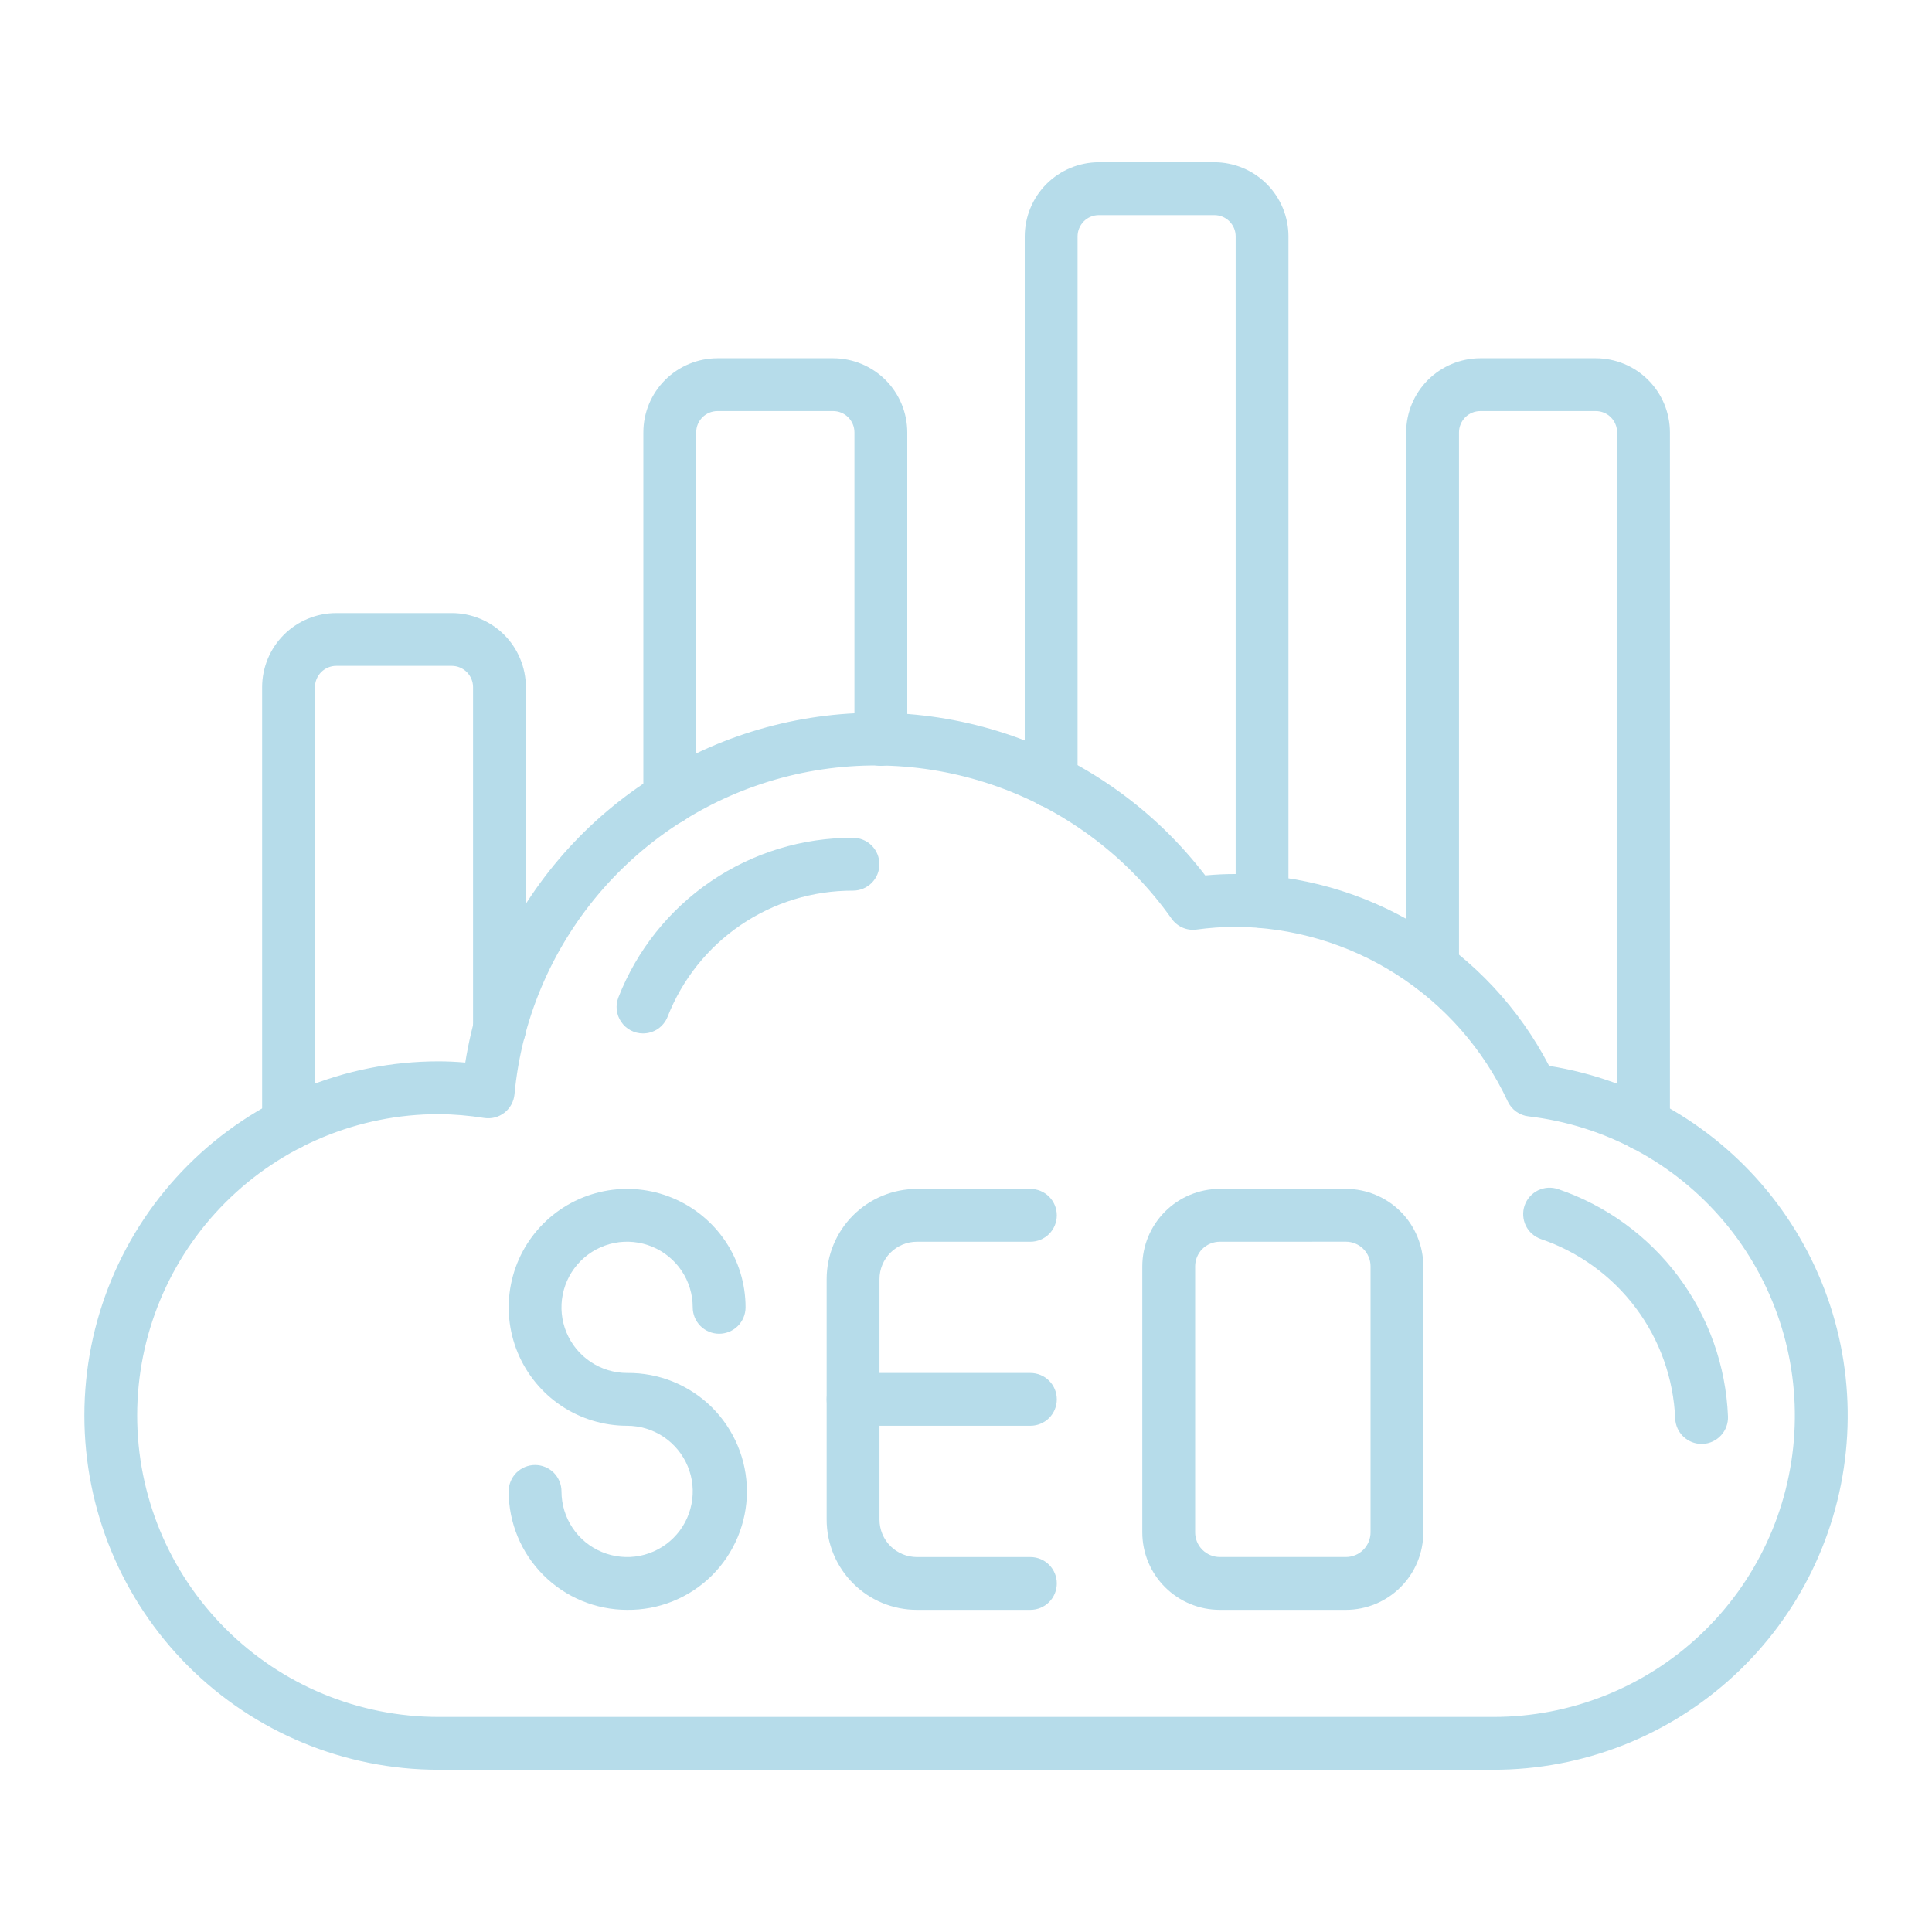
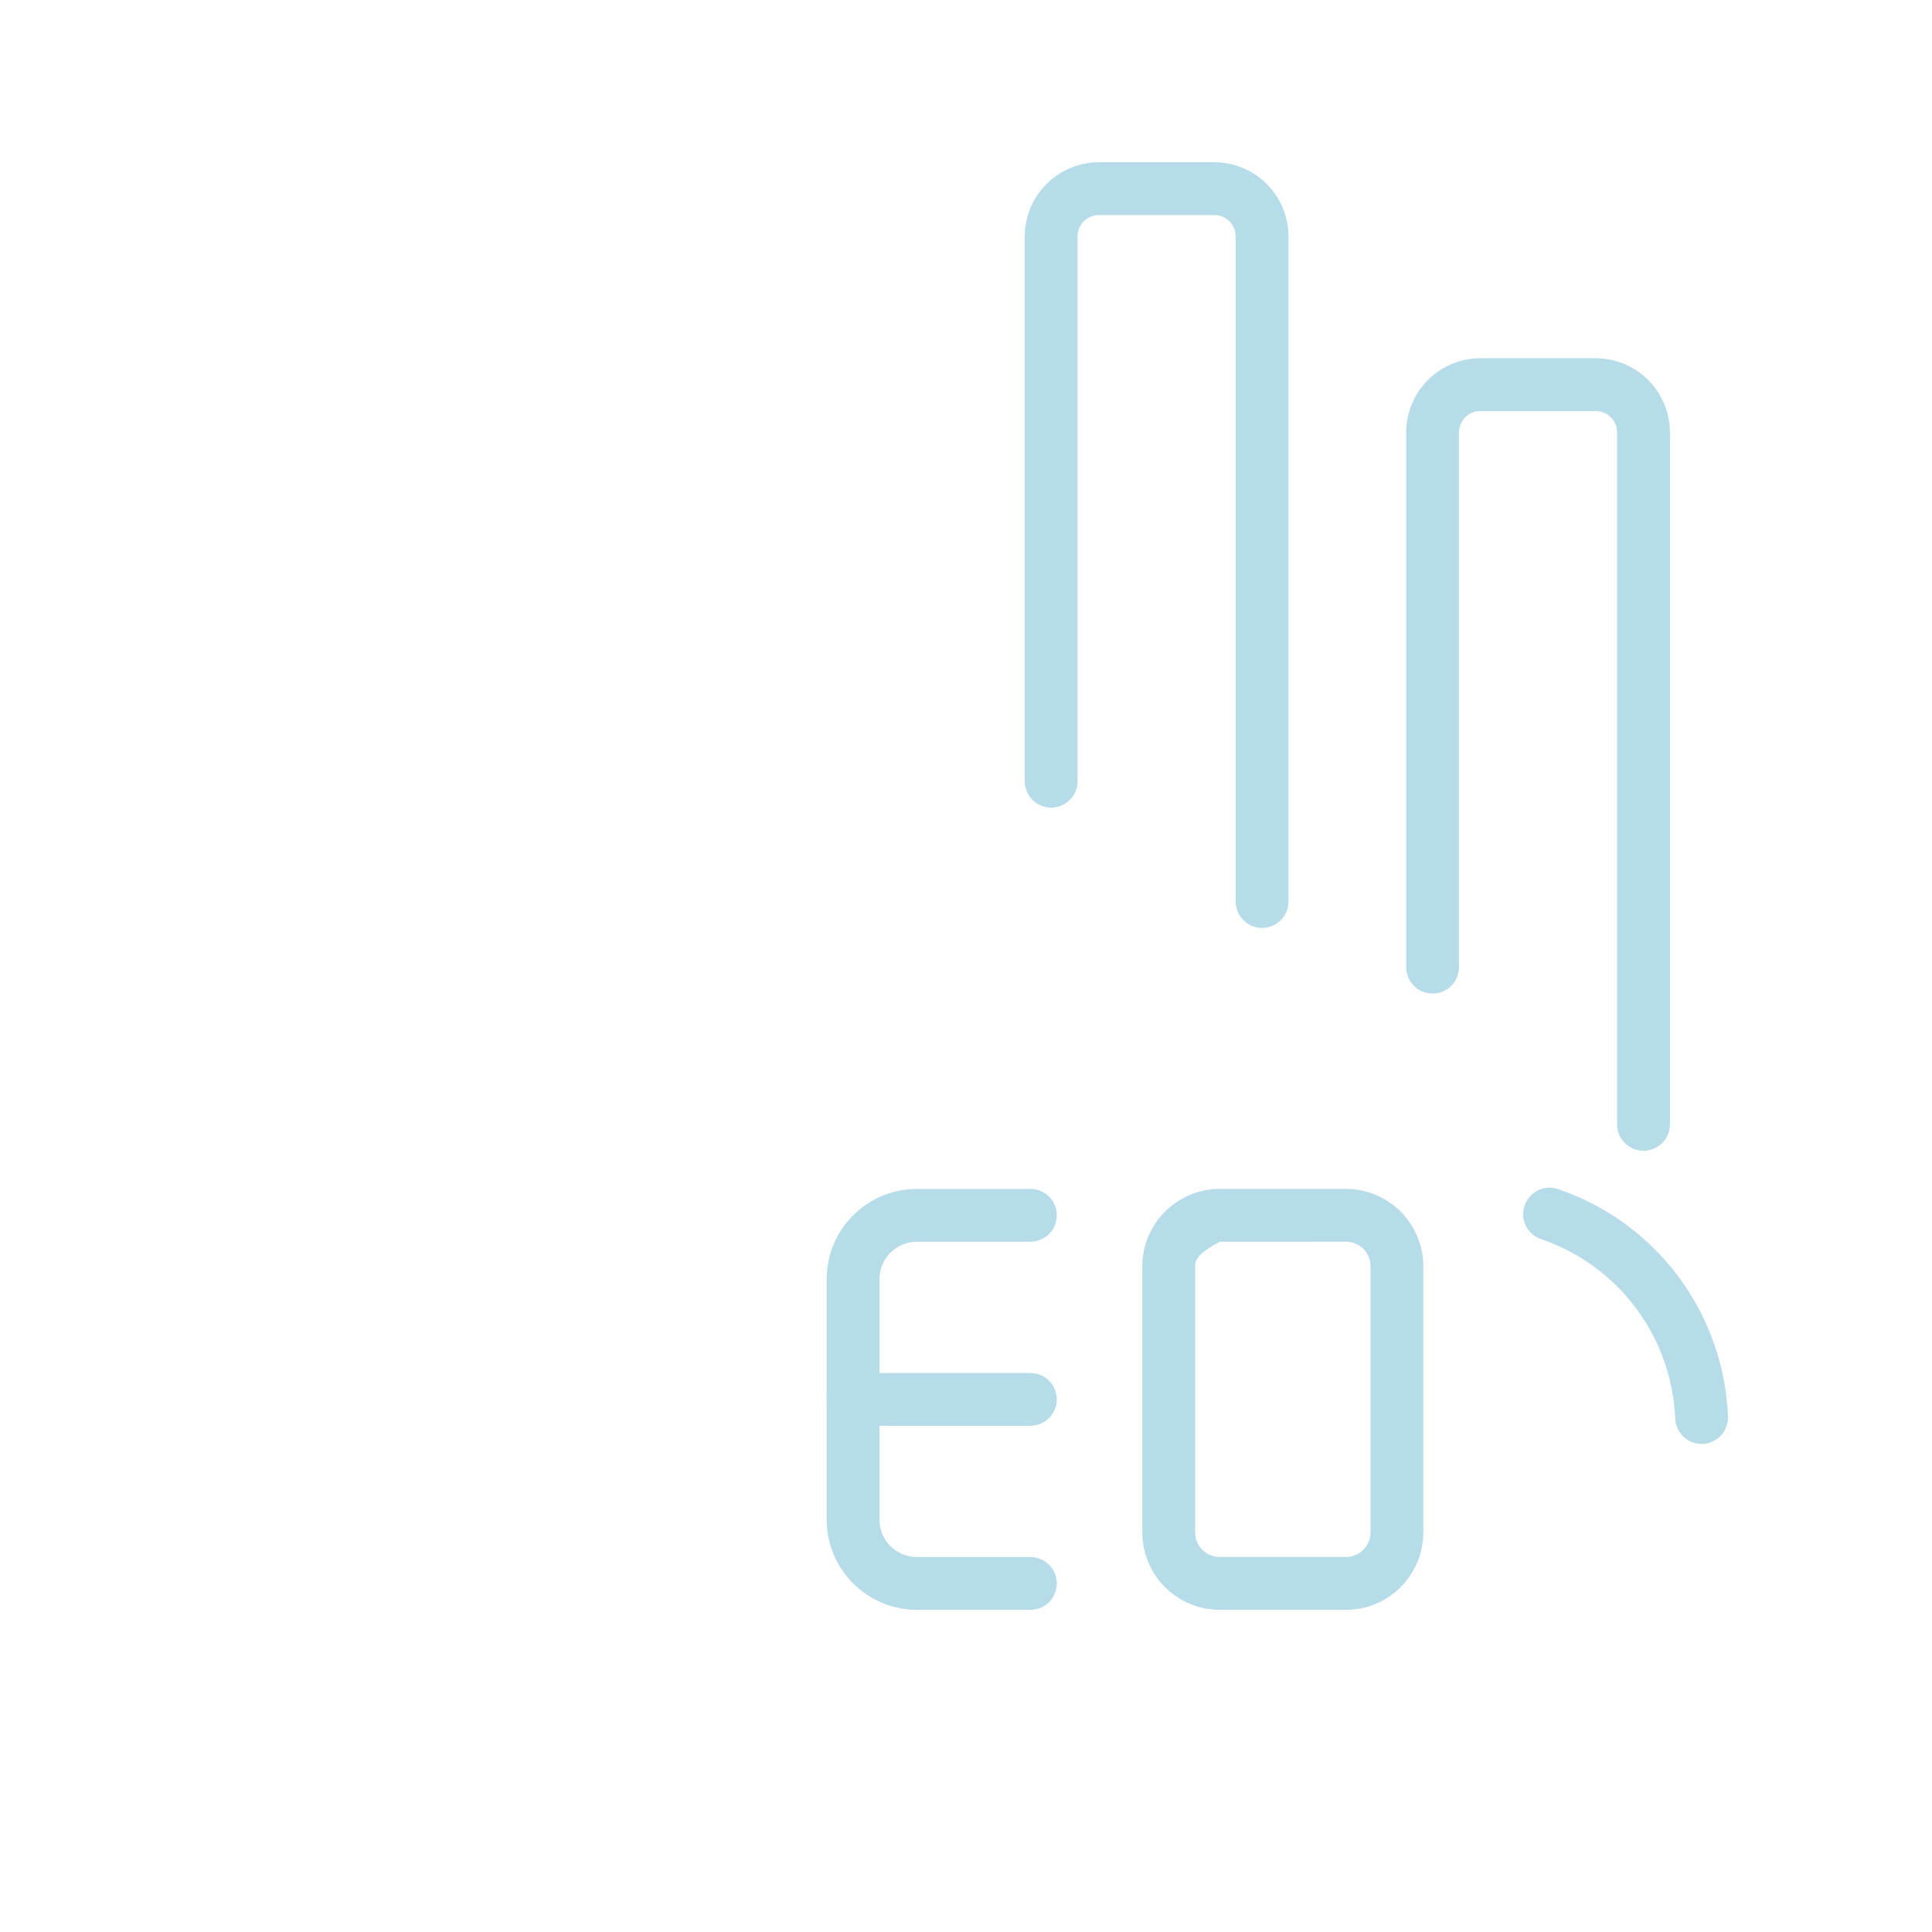
<svg xmlns="http://www.w3.org/2000/svg" width="40" height="40" viewBox="0 0 40 40" fill="none">
-   <path d="M12.982 33.33C12.332 33.329 11.709 33.071 11.25 32.611C10.79 32.151 10.532 31.528 10.531 30.878C10.531 30.733 10.589 30.594 10.691 30.491C10.794 30.389 10.933 30.331 11.078 30.331C11.223 30.331 11.362 30.389 11.465 30.491C11.567 30.594 11.625 30.733 11.625 30.878C11.625 31.147 11.705 31.41 11.854 31.633C12.003 31.857 12.216 32.031 12.464 32.133C12.712 32.236 12.985 32.263 13.249 32.211C13.512 32.158 13.755 32.029 13.945 31.839C14.135 31.649 14.264 31.407 14.316 31.143C14.369 30.879 14.342 30.606 14.239 30.358C14.136 30.11 13.962 29.898 13.738 29.748C13.515 29.599 13.252 29.519 12.983 29.519C12.498 29.519 12.024 29.375 11.621 29.106C11.218 28.837 10.904 28.453 10.718 28.005C10.533 27.557 10.484 27.064 10.579 26.589C10.673 26.113 10.907 25.676 11.25 25.333C11.593 24.99 12.03 24.757 12.505 24.662C12.981 24.567 13.474 24.616 13.922 24.802C14.37 24.987 14.753 25.302 15.023 25.705C15.292 26.108 15.436 26.582 15.436 27.067C15.436 27.212 15.378 27.351 15.276 27.454C15.173 27.556 15.034 27.614 14.889 27.614C14.744 27.614 14.605 27.556 14.502 27.454C14.4 27.351 14.342 27.212 14.342 27.067C14.342 26.798 14.263 26.536 14.113 26.312C13.964 26.089 13.752 25.915 13.504 25.812C13.255 25.709 12.982 25.682 12.719 25.734C12.455 25.787 12.213 25.916 12.023 26.106C11.833 26.296 11.703 26.538 11.651 26.802C11.598 27.065 11.625 27.338 11.728 27.587C11.831 27.835 12.005 28.047 12.229 28.197C12.452 28.346 12.715 28.426 12.983 28.426C13.308 28.422 13.63 28.483 13.93 28.604C14.231 28.726 14.505 28.906 14.736 29.134C14.966 29.362 15.149 29.634 15.274 29.933C15.399 30.232 15.464 30.554 15.464 30.878C15.464 31.202 15.399 31.523 15.274 31.823C15.149 32.122 14.966 32.394 14.736 32.622C14.505 32.85 14.231 33.03 13.93 33.152C13.63 33.273 13.308 33.334 12.983 33.33H12.982Z" fill="#B6DCEA" />
  <path d="M21.333 33.33H18.983C18.487 33.33 18.012 33.133 17.662 32.782C17.312 32.432 17.115 31.957 17.115 31.462V26.483C17.115 25.988 17.312 25.513 17.662 25.163C18.012 24.813 18.487 24.616 18.983 24.615H21.333C21.478 24.615 21.617 24.673 21.72 24.775C21.822 24.878 21.88 25.017 21.88 25.162C21.88 25.307 21.822 25.446 21.72 25.549C21.617 25.651 21.478 25.709 21.333 25.709H18.983C18.777 25.709 18.581 25.791 18.435 25.936C18.29 26.081 18.209 26.278 18.209 26.483V31.462C18.209 31.668 18.29 31.864 18.435 32.01C18.581 32.155 18.777 32.236 18.983 32.237H21.333C21.478 32.237 21.617 32.294 21.72 32.397C21.822 32.499 21.88 32.638 21.88 32.783C21.88 32.928 21.822 33.068 21.72 33.17C21.617 33.273 21.478 33.33 21.333 33.33Z" fill="#B6DCEA" />
  <path d="M21.333 29.519H17.662C17.517 29.519 17.378 29.462 17.275 29.359C17.172 29.257 17.115 29.118 17.115 28.973C17.115 28.828 17.172 28.688 17.275 28.586C17.378 28.483 17.517 28.426 17.662 28.426H21.333C21.478 28.426 21.617 28.483 21.72 28.586C21.822 28.688 21.88 28.828 21.88 28.973C21.88 29.118 21.822 29.257 21.72 29.359C21.617 29.462 21.478 29.519 21.333 29.519Z" fill="#B6DCEA" />
-   <path d="M27.866 33.33H25.254C24.829 33.33 24.421 33.161 24.12 32.86C23.819 32.559 23.65 32.151 23.65 31.726V26.219C23.65 25.793 23.82 25.386 24.12 25.085C24.421 24.784 24.829 24.615 25.254 24.614H27.866C28.291 24.615 28.698 24.785 28.999 25.085C29.299 25.386 29.468 25.794 29.469 26.219V31.725C29.468 32.15 29.3 32.558 28.999 32.859C28.699 33.16 28.291 33.33 27.866 33.33ZM25.254 25.709C25.119 25.709 24.989 25.763 24.893 25.858C24.798 25.954 24.744 26.084 24.744 26.219V31.725C24.744 31.86 24.797 31.99 24.893 32.086C24.989 32.182 25.119 32.236 25.254 32.236H27.866C28.001 32.236 28.131 32.182 28.227 32.086C28.322 31.99 28.376 31.86 28.376 31.725V26.219C28.376 26.083 28.322 25.954 28.227 25.858C28.131 25.762 28.001 25.708 27.866 25.708L25.254 25.709Z" fill="#B6DCEA" />
-   <path d="M5.974 23.822C5.829 23.822 5.69 23.764 5.587 23.661C5.485 23.559 5.427 23.42 5.427 23.275V14.226C5.428 13.82 5.589 13.43 5.877 13.142C6.165 12.855 6.554 12.693 6.961 12.693H9.354C9.76 12.693 10.15 12.855 10.438 13.142C10.725 13.43 10.887 13.82 10.888 14.226V21.311C10.888 21.456 10.83 21.595 10.727 21.697C10.625 21.8 10.486 21.858 10.341 21.858C10.196 21.858 10.056 21.8 9.954 21.697C9.851 21.595 9.794 21.456 9.794 21.311V14.226C9.794 14.11 9.747 13.998 9.665 13.915C9.582 13.833 9.47 13.786 9.354 13.786H6.961C6.844 13.786 6.733 13.833 6.65 13.915C6.568 13.998 6.521 14.11 6.521 14.226V23.275C6.521 23.42 6.463 23.559 6.361 23.661C6.258 23.764 6.119 23.822 5.974 23.822Z" fill="#B6DCEA" />
-   <path d="M13.867 17.073C13.795 17.073 13.724 17.059 13.658 17.032C13.591 17.004 13.531 16.964 13.48 16.913C13.429 16.862 13.389 16.802 13.362 16.736C13.334 16.669 13.32 16.598 13.32 16.526V8.951C13.32 8.545 13.482 8.155 13.77 7.867C14.057 7.58 14.447 7.418 14.854 7.417H17.25C17.657 7.418 18.047 7.58 18.334 7.867C18.622 8.155 18.783 8.545 18.784 8.951V15.309C18.784 15.454 18.726 15.593 18.624 15.696C18.521 15.798 18.382 15.856 18.237 15.856C18.092 15.856 17.953 15.798 17.85 15.696C17.748 15.593 17.69 15.454 17.69 15.309V8.951C17.69 8.835 17.644 8.723 17.561 8.64C17.479 8.558 17.367 8.511 17.25 8.511H14.854C14.737 8.511 14.625 8.558 14.543 8.64C14.46 8.723 14.414 8.835 14.414 8.951V16.526C14.414 16.598 14.4 16.669 14.372 16.736C14.345 16.802 14.305 16.862 14.254 16.913C14.203 16.964 14.143 17.004 14.076 17.032C14.01 17.059 13.939 17.073 13.867 17.073Z" fill="#B6DCEA" />
+   <path d="M27.866 33.33H25.254C24.829 33.33 24.421 33.161 24.12 32.86C23.819 32.559 23.65 32.151 23.65 31.726V26.219C23.65 25.793 23.82 25.386 24.12 25.085C24.421 24.784 24.829 24.615 25.254 24.614H27.866C28.291 24.615 28.698 24.785 28.999 25.085C29.299 25.386 29.468 25.794 29.469 26.219V31.725C29.468 32.15 29.3 32.558 28.999 32.859C28.699 33.16 28.291 33.33 27.866 33.33ZM25.254 25.709C24.798 25.954 24.744 26.084 24.744 26.219V31.725C24.744 31.86 24.797 31.99 24.893 32.086C24.989 32.182 25.119 32.236 25.254 32.236H27.866C28.001 32.236 28.131 32.182 28.227 32.086C28.322 31.99 28.376 31.86 28.376 31.725V26.219C28.376 26.083 28.322 25.954 28.227 25.858C28.131 25.762 28.001 25.708 27.866 25.708L25.254 25.709Z" fill="#B6DCEA" />
  <path d="M26.13 19.212C25.985 19.212 25.846 19.154 25.743 19.052C25.641 18.949 25.583 18.81 25.583 18.665V4.893C25.583 4.776 25.537 4.665 25.454 4.582C25.372 4.5 25.26 4.453 25.143 4.453H22.75C22.633 4.453 22.521 4.5 22.439 4.582C22.357 4.665 22.31 4.776 22.31 4.893V16.174C22.31 16.319 22.252 16.459 22.15 16.561C22.047 16.664 21.908 16.721 21.763 16.721C21.618 16.721 21.479 16.664 21.377 16.561C21.274 16.459 21.216 16.319 21.216 16.174V4.893C21.217 4.487 21.379 4.097 21.666 3.809C21.954 3.522 22.343 3.36 22.75 3.359H25.143C25.549 3.36 25.939 3.522 26.227 3.809C26.514 4.097 26.676 4.487 26.676 4.893V18.665C26.676 18.81 26.619 18.949 26.516 19.052C26.414 19.154 26.275 19.212 26.13 19.212Z" fill="#B6DCEA" />
  <path d="M34.027 23.826C33.882 23.826 33.743 23.768 33.64 23.666C33.538 23.563 33.48 23.424 33.48 23.279V8.951C33.48 8.835 33.434 8.723 33.351 8.64C33.269 8.558 33.157 8.511 33.04 8.511H30.647C30.53 8.511 30.419 8.558 30.336 8.64C30.254 8.723 30.207 8.835 30.207 8.951V20.024C30.207 20.169 30.149 20.309 30.047 20.411C29.944 20.514 29.805 20.571 29.66 20.571C29.515 20.571 29.376 20.514 29.274 20.411C29.171 20.309 29.113 20.169 29.113 20.024V8.951C29.114 8.545 29.276 8.155 29.563 7.867C29.851 7.58 30.241 7.418 30.647 7.417H33.04C33.447 7.418 33.837 7.58 34.124 7.867C34.412 8.155 34.573 8.545 34.574 8.951V23.279C34.574 23.424 34.516 23.563 34.413 23.666C34.311 23.768 34.172 23.826 34.027 23.826Z" fill="#B6DCEA" />
-   <path d="M13.312 21.396C13.223 21.396 13.136 21.374 13.057 21.332C12.978 21.291 12.911 21.23 12.861 21.156C12.81 21.082 12.779 20.998 12.769 20.909C12.759 20.82 12.772 20.731 12.804 20.648C13.186 19.672 13.854 18.834 14.721 18.245C15.588 17.655 16.613 17.342 17.661 17.346C17.806 17.346 17.945 17.404 18.047 17.506C18.15 17.609 18.207 17.748 18.207 17.893C18.207 18.038 18.15 18.177 18.047 18.28C17.945 18.382 17.806 18.44 17.661 18.44C16.832 18.437 16.022 18.685 15.337 19.151C14.652 19.616 14.124 20.279 13.822 21.05C13.782 21.152 13.711 21.24 13.621 21.302C13.53 21.363 13.422 21.396 13.312 21.396Z" fill="#B6DCEA" />
  <path d="M35.229 29.895C35.088 29.895 34.953 29.84 34.852 29.743C34.75 29.646 34.69 29.513 34.683 29.372C34.649 28.545 34.366 27.746 33.87 27.083C33.374 26.419 32.688 25.921 31.904 25.654C31.836 25.63 31.774 25.594 31.72 25.546C31.666 25.499 31.622 25.441 31.591 25.377C31.559 25.312 31.541 25.242 31.537 25.17C31.532 25.099 31.542 25.027 31.565 24.959C31.589 24.891 31.625 24.828 31.673 24.775C31.721 24.721 31.778 24.677 31.843 24.645C31.907 24.614 31.977 24.596 32.049 24.591C32.121 24.587 32.193 24.597 32.26 24.62C33.253 24.958 34.119 25.588 34.747 26.427C35.374 27.267 35.733 28.277 35.776 29.324C35.782 29.469 35.731 29.61 35.633 29.717C35.535 29.824 35.399 29.888 35.254 29.895L35.229 29.895Z" fill="#B6DCEA" />
-   <path d="M30.92 36.641H9.08C7.135 36.641 5.27 35.868 3.894 34.493C2.519 33.117 1.747 31.252 1.747 29.307C1.747 27.362 2.519 25.497 3.894 24.122C5.27 22.746 7.135 21.974 9.08 21.974C9.257 21.974 9.44 21.982 9.633 21.999C9.899 20.339 10.645 18.793 11.78 17.552C12.915 16.312 14.388 15.431 16.018 15.019C17.648 14.607 19.363 14.681 20.951 15.233C22.539 15.785 23.931 16.791 24.953 18.125C25.17 18.105 25.368 18.096 25.562 18.096C26.906 18.1 28.224 18.473 29.372 19.173C30.52 19.873 31.454 20.874 32.073 22.068C33.895 22.357 35.541 23.323 36.683 24.772C37.825 26.221 38.378 28.048 38.232 29.887C38.087 31.727 37.253 33.443 35.898 34.695C34.542 35.947 32.765 36.642 30.92 36.641ZM9.08 23.067C7.425 23.067 5.838 23.725 4.668 24.895C3.498 26.065 2.84 27.652 2.84 29.307C2.84 30.962 3.498 32.549 4.668 33.719C5.838 34.889 7.425 35.547 9.08 35.547H30.92C32.512 35.548 34.044 34.94 35.202 33.848C36.36 32.756 37.057 31.262 37.15 29.673C37.243 28.084 36.725 26.52 35.702 25.3C34.679 24.081 33.228 23.298 31.647 23.113C31.554 23.103 31.466 23.068 31.39 23.014C31.314 22.959 31.254 22.886 31.215 22.801C30.712 21.725 29.914 20.814 28.913 20.175C27.912 19.535 26.75 19.194 25.562 19.189C25.298 19.191 25.033 19.21 24.771 19.246C24.672 19.259 24.573 19.245 24.482 19.205C24.391 19.165 24.313 19.101 24.256 19.02C23.37 17.768 22.122 16.817 20.68 16.296C19.237 15.774 17.67 15.707 16.188 16.103C14.707 16.499 13.382 17.34 12.392 18.511C11.402 19.683 10.795 21.129 10.652 22.656C10.645 22.73 10.623 22.802 10.587 22.868C10.552 22.933 10.503 22.991 10.444 23.037C10.385 23.082 10.318 23.116 10.246 23.135C10.174 23.153 10.098 23.157 10.025 23.146C9.712 23.096 9.396 23.069 9.08 23.067Z" fill="#B6DCEA" />
</svg>